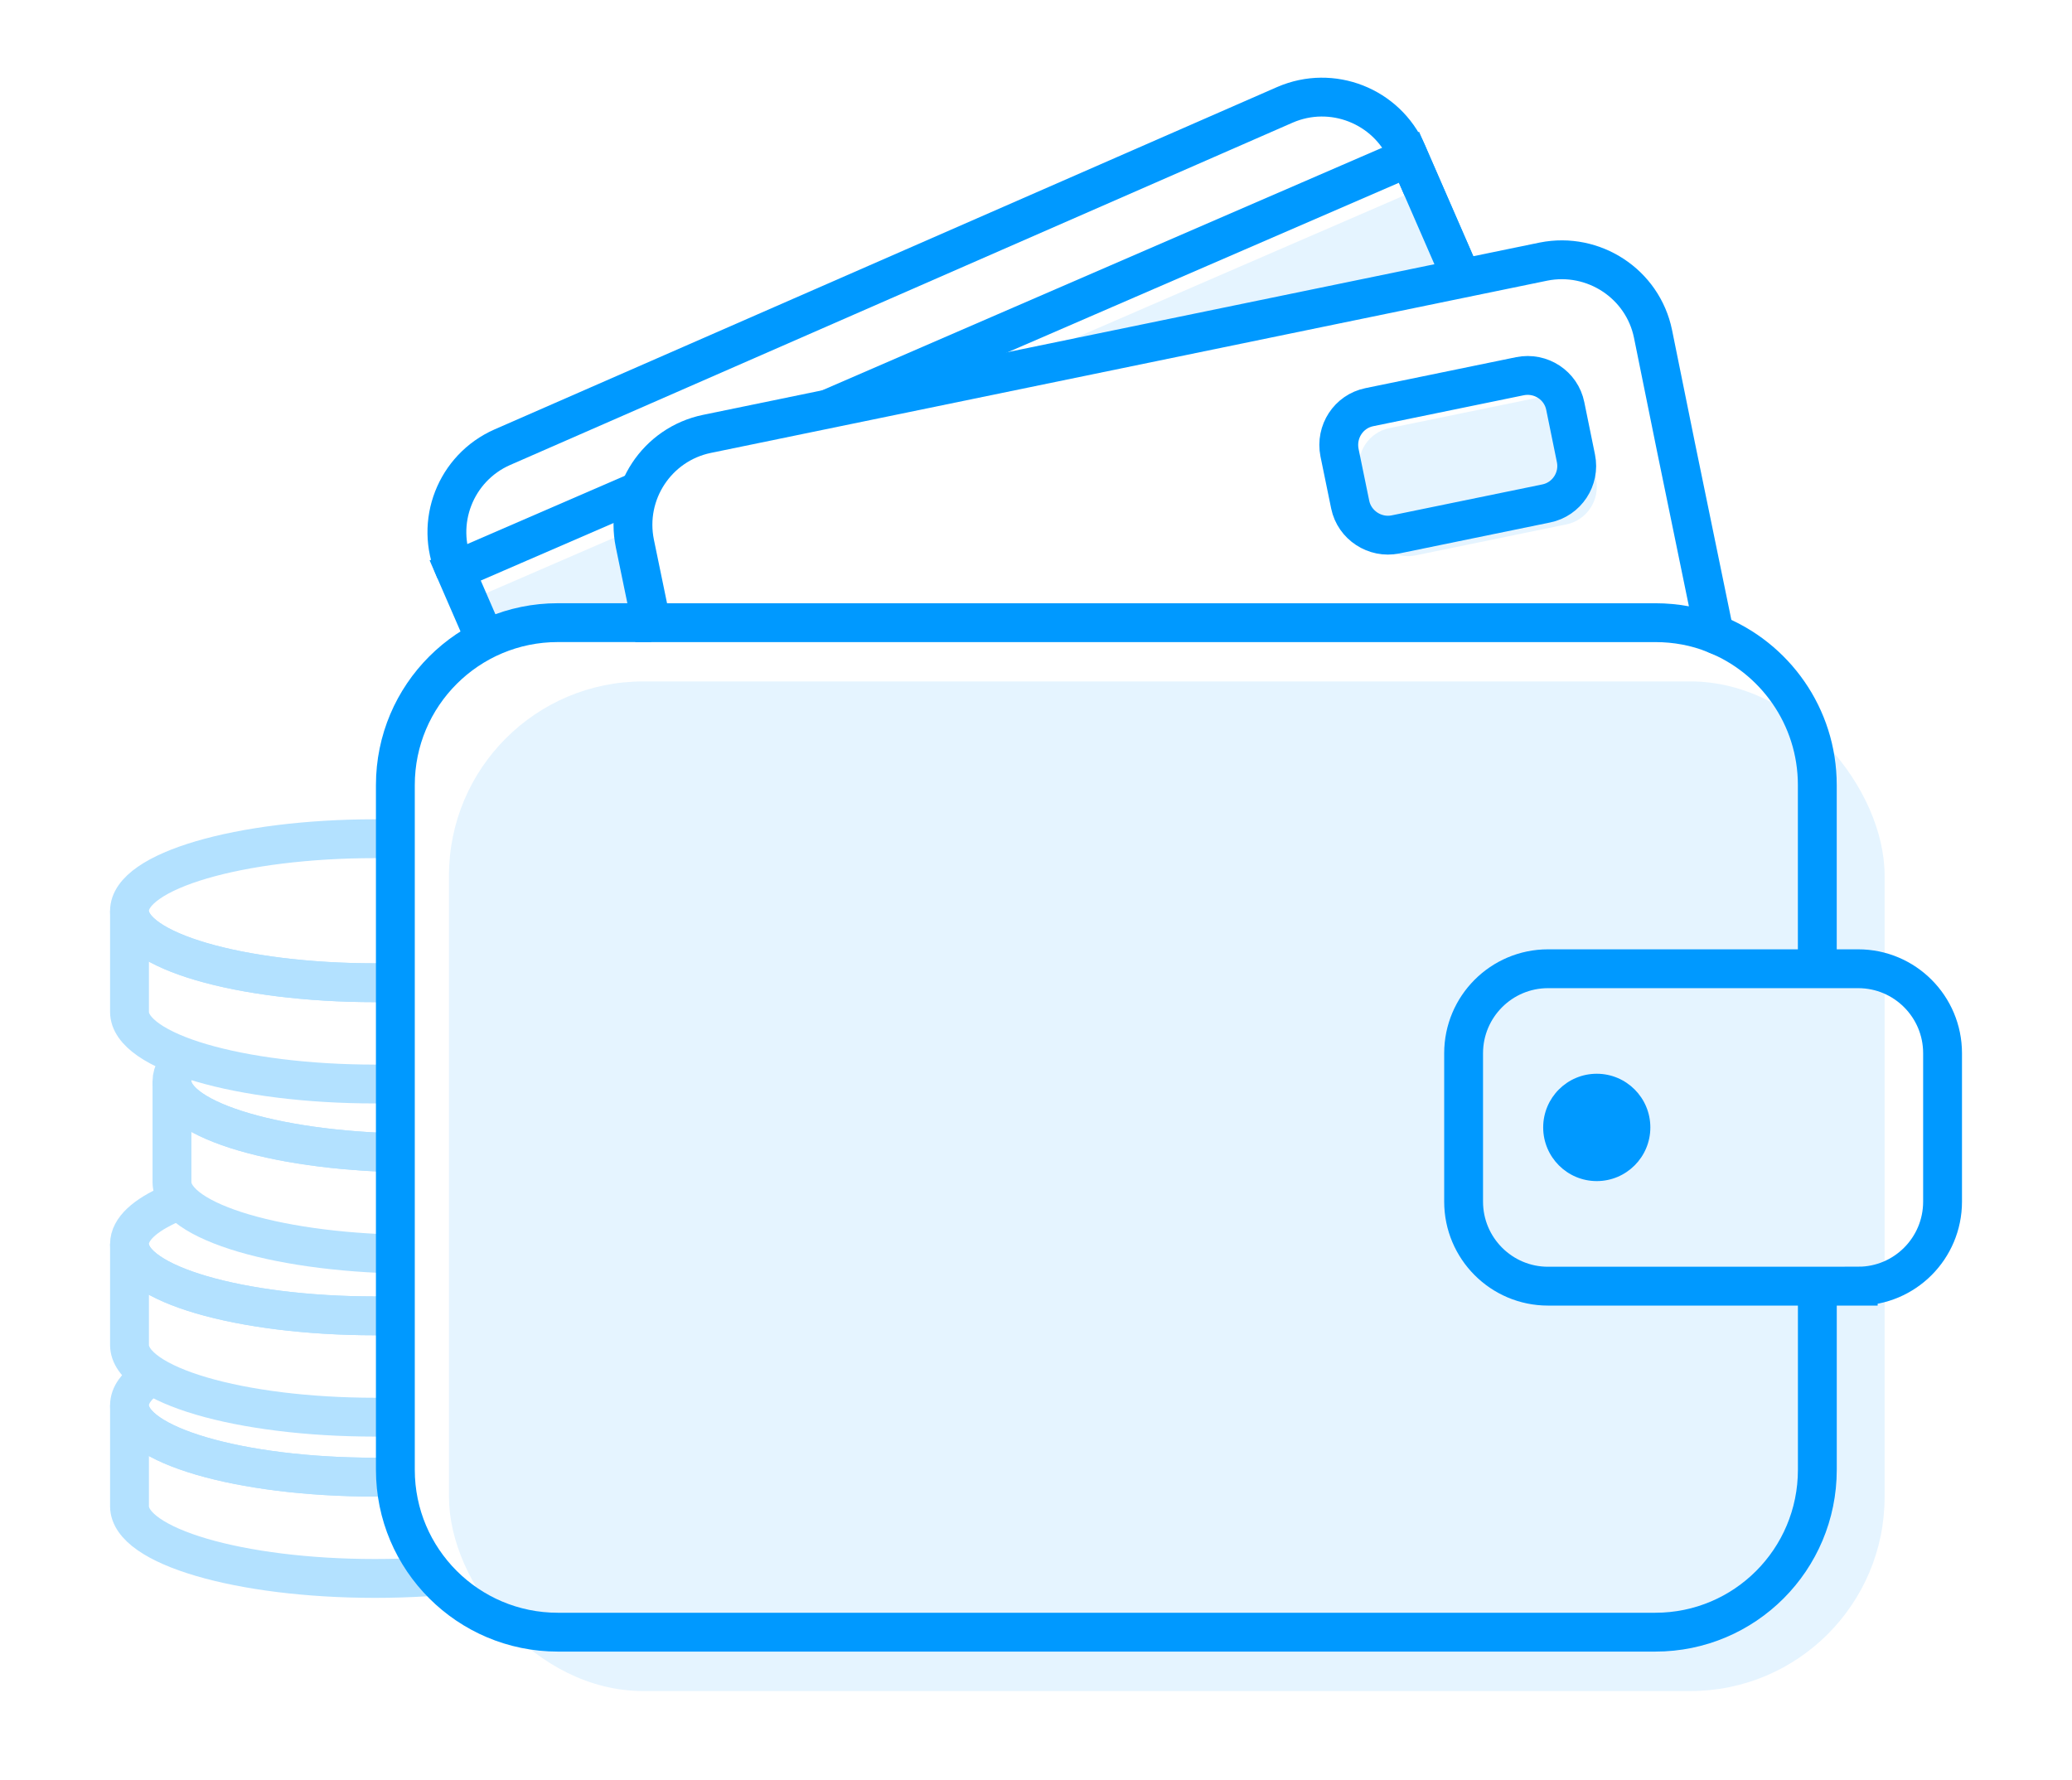
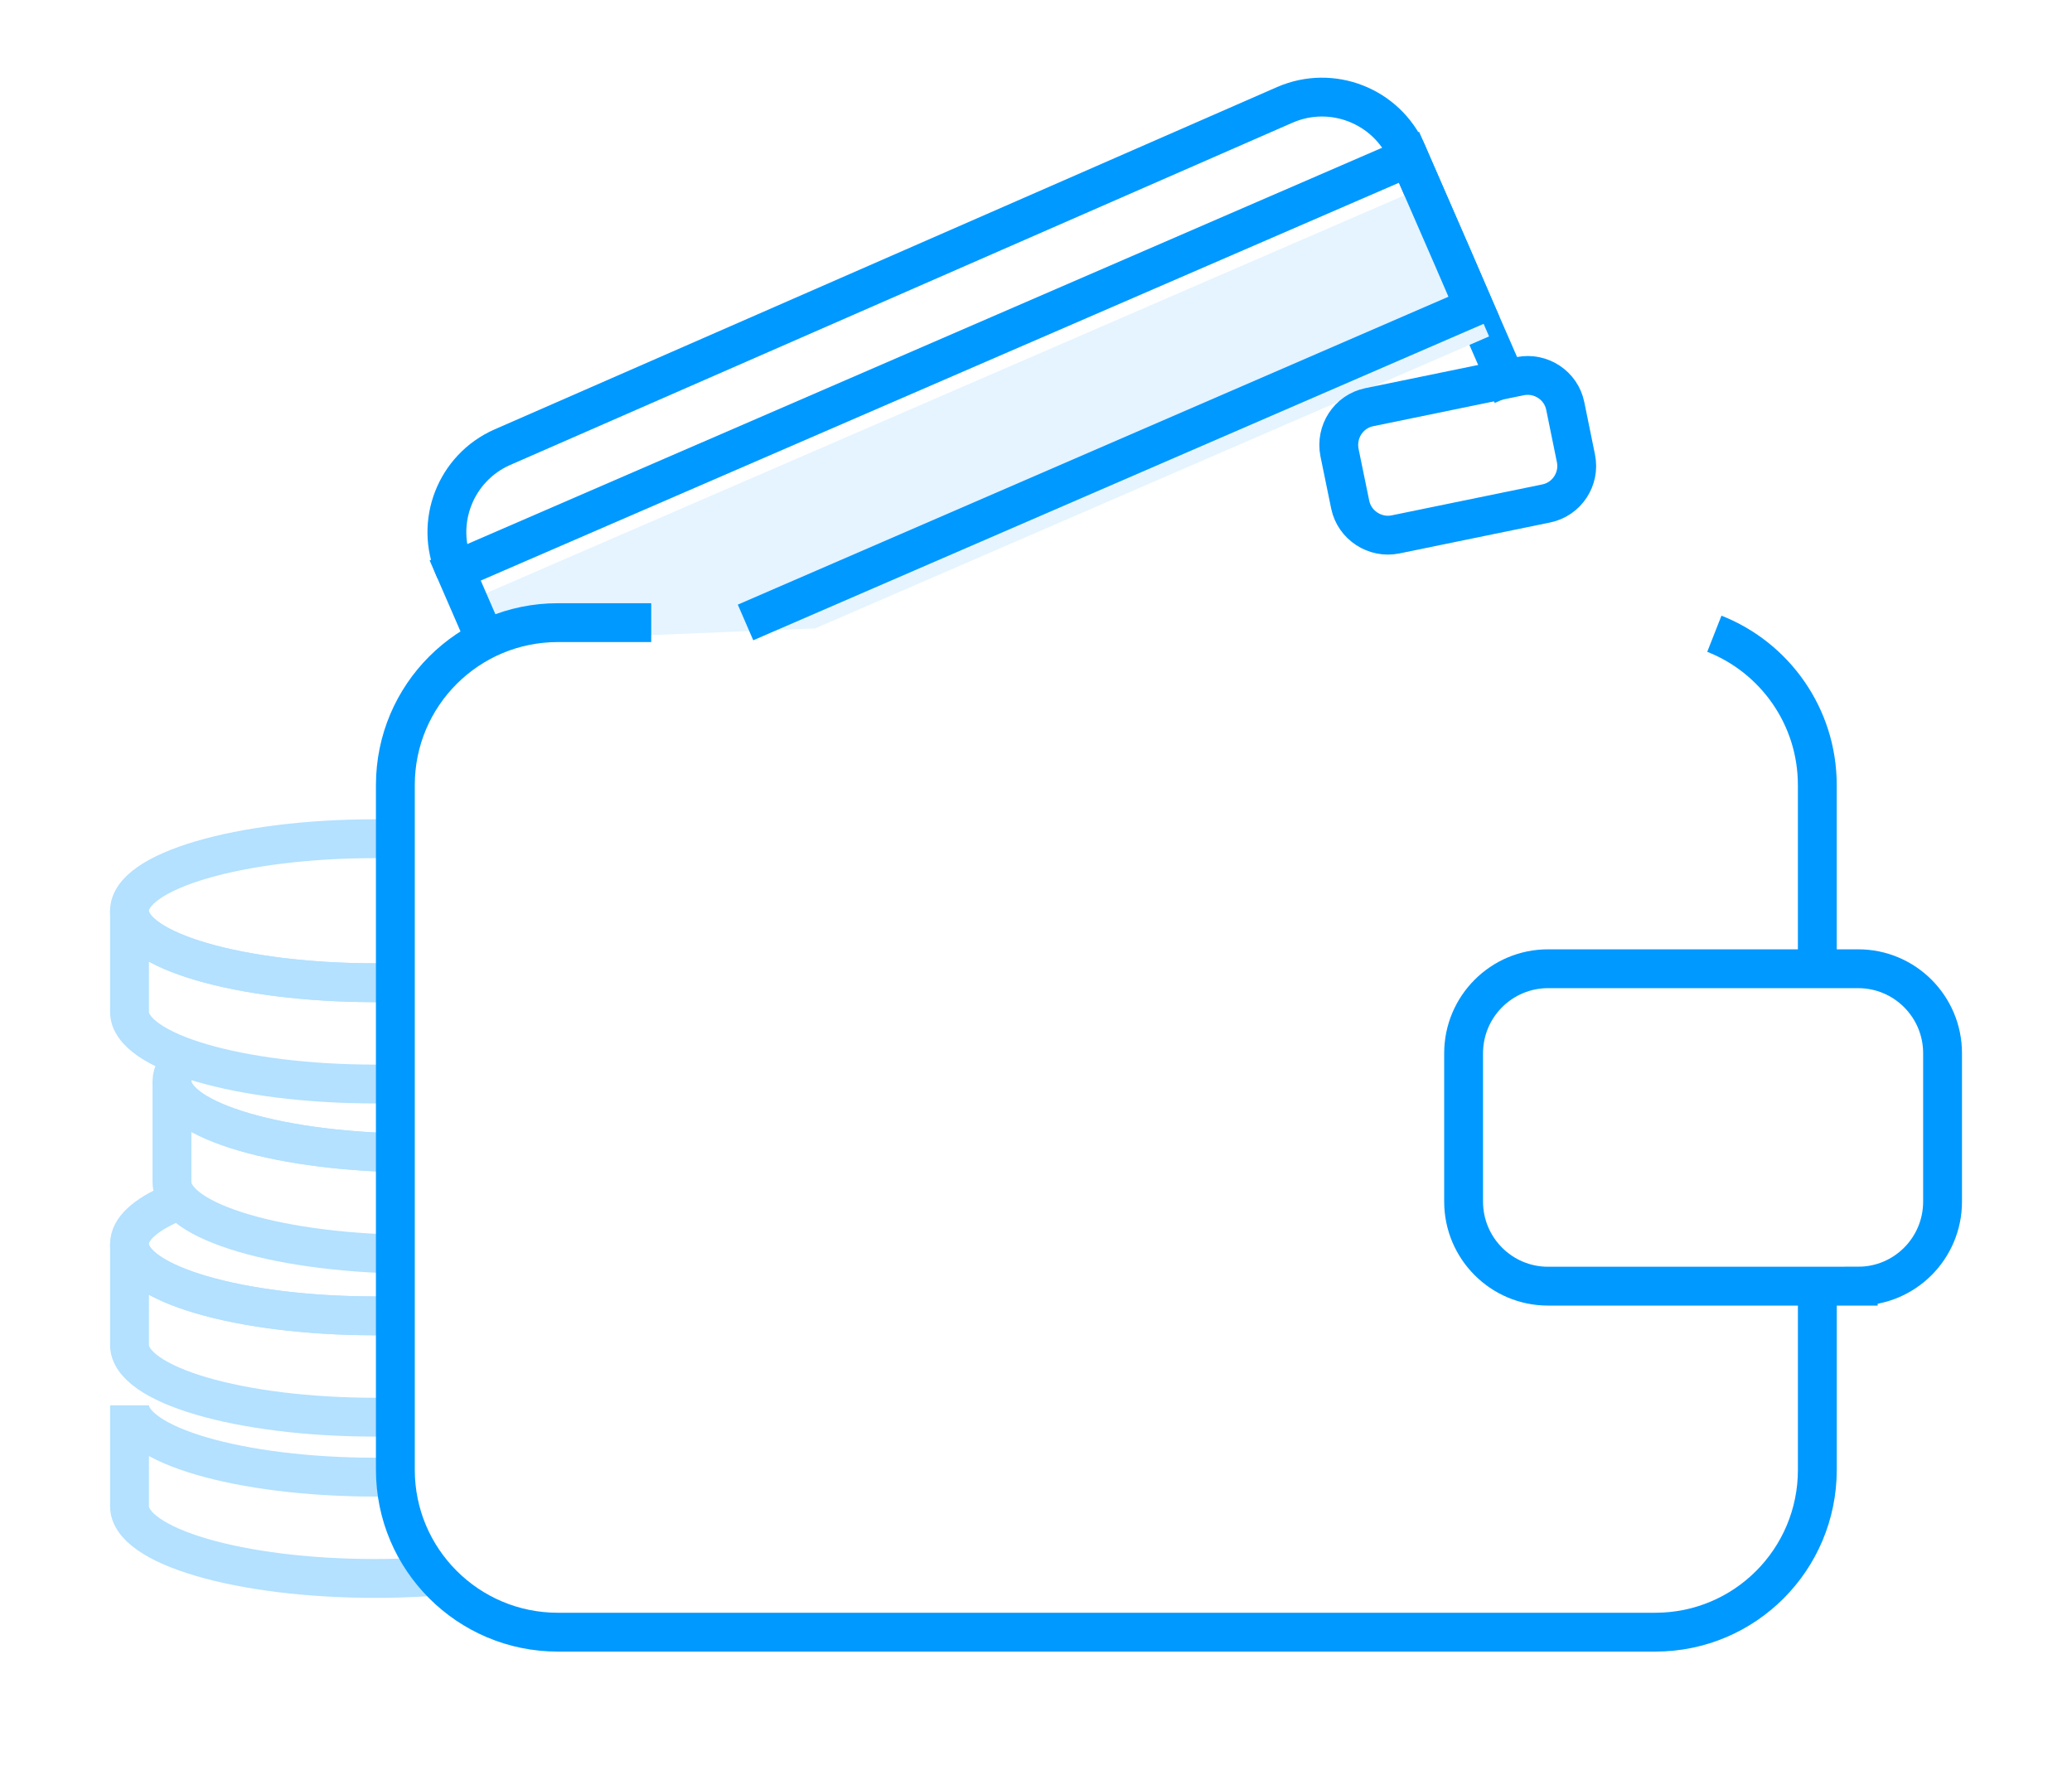
<svg xmlns="http://www.w3.org/2000/svg" width="64" height="55" fill="none" viewBox="0 0 64 55">
  <g clip-path="url(#clip0)">
    <g filter="url(#filter0_d)">
      <rect width="262" height="229" x="-26" y="-20" fill="#fff" rx="4" />
    </g>
    <g stroke="#09F" stroke-width="1.2" opacity=".3">
-       <path d="M18.37 42.417c.51.3.795.638.795.996 0 1.222-3.39 2.22-7.582 2.22C7.4 45.633 4 44.635 4 43.413c0-.307.214-.601.597-.868" />
      <path fill-rule="evenodd" d="M19.165 43.414v3.118c0 1.233-3.39 2.23-7.582 2.23C7.4 48.762 4 47.765 4 46.532v-3.118c0 1.221 3.4 2.218 7.582 2.218 4.193 0 7.583-.997 7.583-2.218z" clip-rule="evenodd" />
      <path d="M18.853 37.794c.203.202.312.416.312.637 0 1.222-3.39 2.219-7.582 2.219C7.4 40.65 4 39.653 4 38.43c0-.462.48-.89 1.296-1.246" />
      <path fill-rule="evenodd" d="M19.165 38.432v3.119c0 1.232-3.39 2.229-7.582 2.229C7.4 43.78 4 42.783 4 41.55v-3.118c0 1.221 3.4 2.218 7.582 2.218 4.193 0 7.583-.996 7.583-2.218z" clip-rule="evenodd" />
      <path d="M18.562 31.919c1.192.393 1.916.913 1.916 1.482 0 1.222-3.39 2.218-7.583 2.218-4.182 0-7.583-.996-7.583-2.218 0-.268.16-.524.453-.761" />
      <path fill-rule="evenodd" d="M20.478 33.4v3.119c0 1.232-3.39 2.23-7.583 2.23-4.182 0-7.583-.998-7.583-2.23v-3.12c0 1.223 3.401 2.22 7.583 2.22 4.192 0 7.583-.997 7.583-2.22zM19.165 28.14c0 1.222-3.39 2.219-7.582 2.219C7.4 30.359 4 29.362 4 28.14c0-1.233 3.4-2.23 7.582-2.23 4.193 0 7.583.997 7.583 2.23z" clip-rule="evenodd" />
      <path fill-rule="evenodd" d="M19.165 28.14v3.12c0 1.232-3.39 2.228-7.582 2.228C7.4 33.488 4 32.492 4 31.26V28.14c0 1.222 3.4 2.219 7.582 2.219 4.193 0 7.583-.997 7.583-2.219z" clip-rule="evenodd" />
    </g>
    <rect width="44.344" height="31.19" x="11.911" y="19.089" fill="#fff" rx="6" />
-     <rect width="44.344" height="31.19" x="13.868" y="21.051" fill="#E5F4FF" rx="6" />
    <path stroke="#09F" stroke-width="1.2" d="M14.061 17.622l-.014-.032c-.637-1.447.021-3.135 1.465-3.773l24.18-10.58c1.448-.627 3.132.031 3.77 1.479l.06.141 1.352 3.105.655 1.517 1.19 2.729" />
    <path fill="#E5F4FF" fill-rule="evenodd" d="M45.34 8.876l.654 1.517-20.816 9.02-10.093.41-.559-1.286L43.987 5.772l1.352 3.104z" clip-rule="evenodd" />
    <path stroke="#09F" stroke-width="1.2" d="M14.996 19.777l-.936-2.154L43.521 4.858l1.352 3.104v0l.655 1.517-22.5 9.75" />
-     <path fill="#fff" fill-rule="evenodd" stroke="#09F" stroke-width="1.2" d="M51.764 13.794l-.706-3.482c-.318-1.547-1.838-2.538-3.38-2.231l-25.843 5.323c-1.542.319-2.544 1.83-2.225 3.388l.505 2.444h31.013c.648 0 1.262.118 1.826.342l-1.19-5.784z" clip-rule="evenodd" />
-     <path fill="#E5F4FF" fill-rule="evenodd" d="M48.38 16.2l-4.653.957c-.635.13-1.271-.283-1.402-.92l-.33-1.606c-.128-.65.283-1.275.919-1.405l4.654-.956c.646-.13 1.272.283 1.4.92l.33 1.618c.13.637-.283 1.263-.919 1.393z" clip-rule="evenodd" />
    <path fill-rule="evenodd" stroke="#09F" stroke-width="1.2" d="M47.759 15.553l-4.653.956c-.634.13-1.27-.283-1.401-.92l-.33-1.606c-.128-.649.283-1.274.919-1.404l4.654-.957c.646-.13 1.272.284 1.4.921l.33 1.617c.13.638-.283 1.264-.919 1.393z" clip-rule="evenodd" />
    <path stroke="#09F" stroke-width="1.2" d="M52.953 19.578c1.861.732 3.18 2.55 3.18 4.674v5.678M56.134 39.727v5.678c0 2.774-2.238 5.017-5.006 5.017H17.23c-2.768 0-5.018-2.243-5.018-5.017V24.252c0-2.774 2.25-5.017 5.018-5.017h2.885" />
    <path fill-rule="evenodd" stroke="#09F" stroke-width="1.2" d="M57.397 39.733h-9.582c-1.439 0-2.607-1.17-2.607-2.612v-4.583c0-1.441 1.168-2.611 2.607-2.611h9.582c1.439 0 2.605 1.17 2.605 2.61v4.584c0 1.442-1.166 2.611-2.605 2.611z" clip-rule="evenodd" />
-     <path fill="#09F" fill-rule="evenodd" d="M50.976 34.83c0 .914-.741 1.657-1.655 1.657s-1.655-.743-1.655-1.658c0-.916.74-1.658 1.655-1.658.914 0 1.655.742 1.655 1.658" clip-rule="evenodd" />
  </g>
  <defs>
    <clipPath id="clip0">
      <path fill="#fff" d="M0 0H262V229H0z" transform="translate(-26 -20)" />
    </clipPath>
    <filter id="filter0_d" width="358" height="325" x="-74" y="-66" color-interpolation-filters="sRGB" filterUnits="userSpaceOnUse">
      <feFlood flood-opacity="0" result="BackgroundImageFix" />
      <feColorMatrix in="SourceAlpha" values="0 0 0 0 0 0 0 0 0 0 0 0 0 0 0 0 0 0 127 0" />
      <feOffset dy="2" />
      <feGaussianBlur stdDeviation="24" />
      <feColorMatrix values="0 0 0 0 0 0 0 0 0 0 0 0 0 0 0 0 0 0 0.06 0" />
      <feBlend in2="BackgroundImageFix" result="effect1_dropShadow" />
      <feBlend in="SourceGraphic" in2="effect1_dropShadow" result="shape" />
    </filter>
  </defs>
</svg>